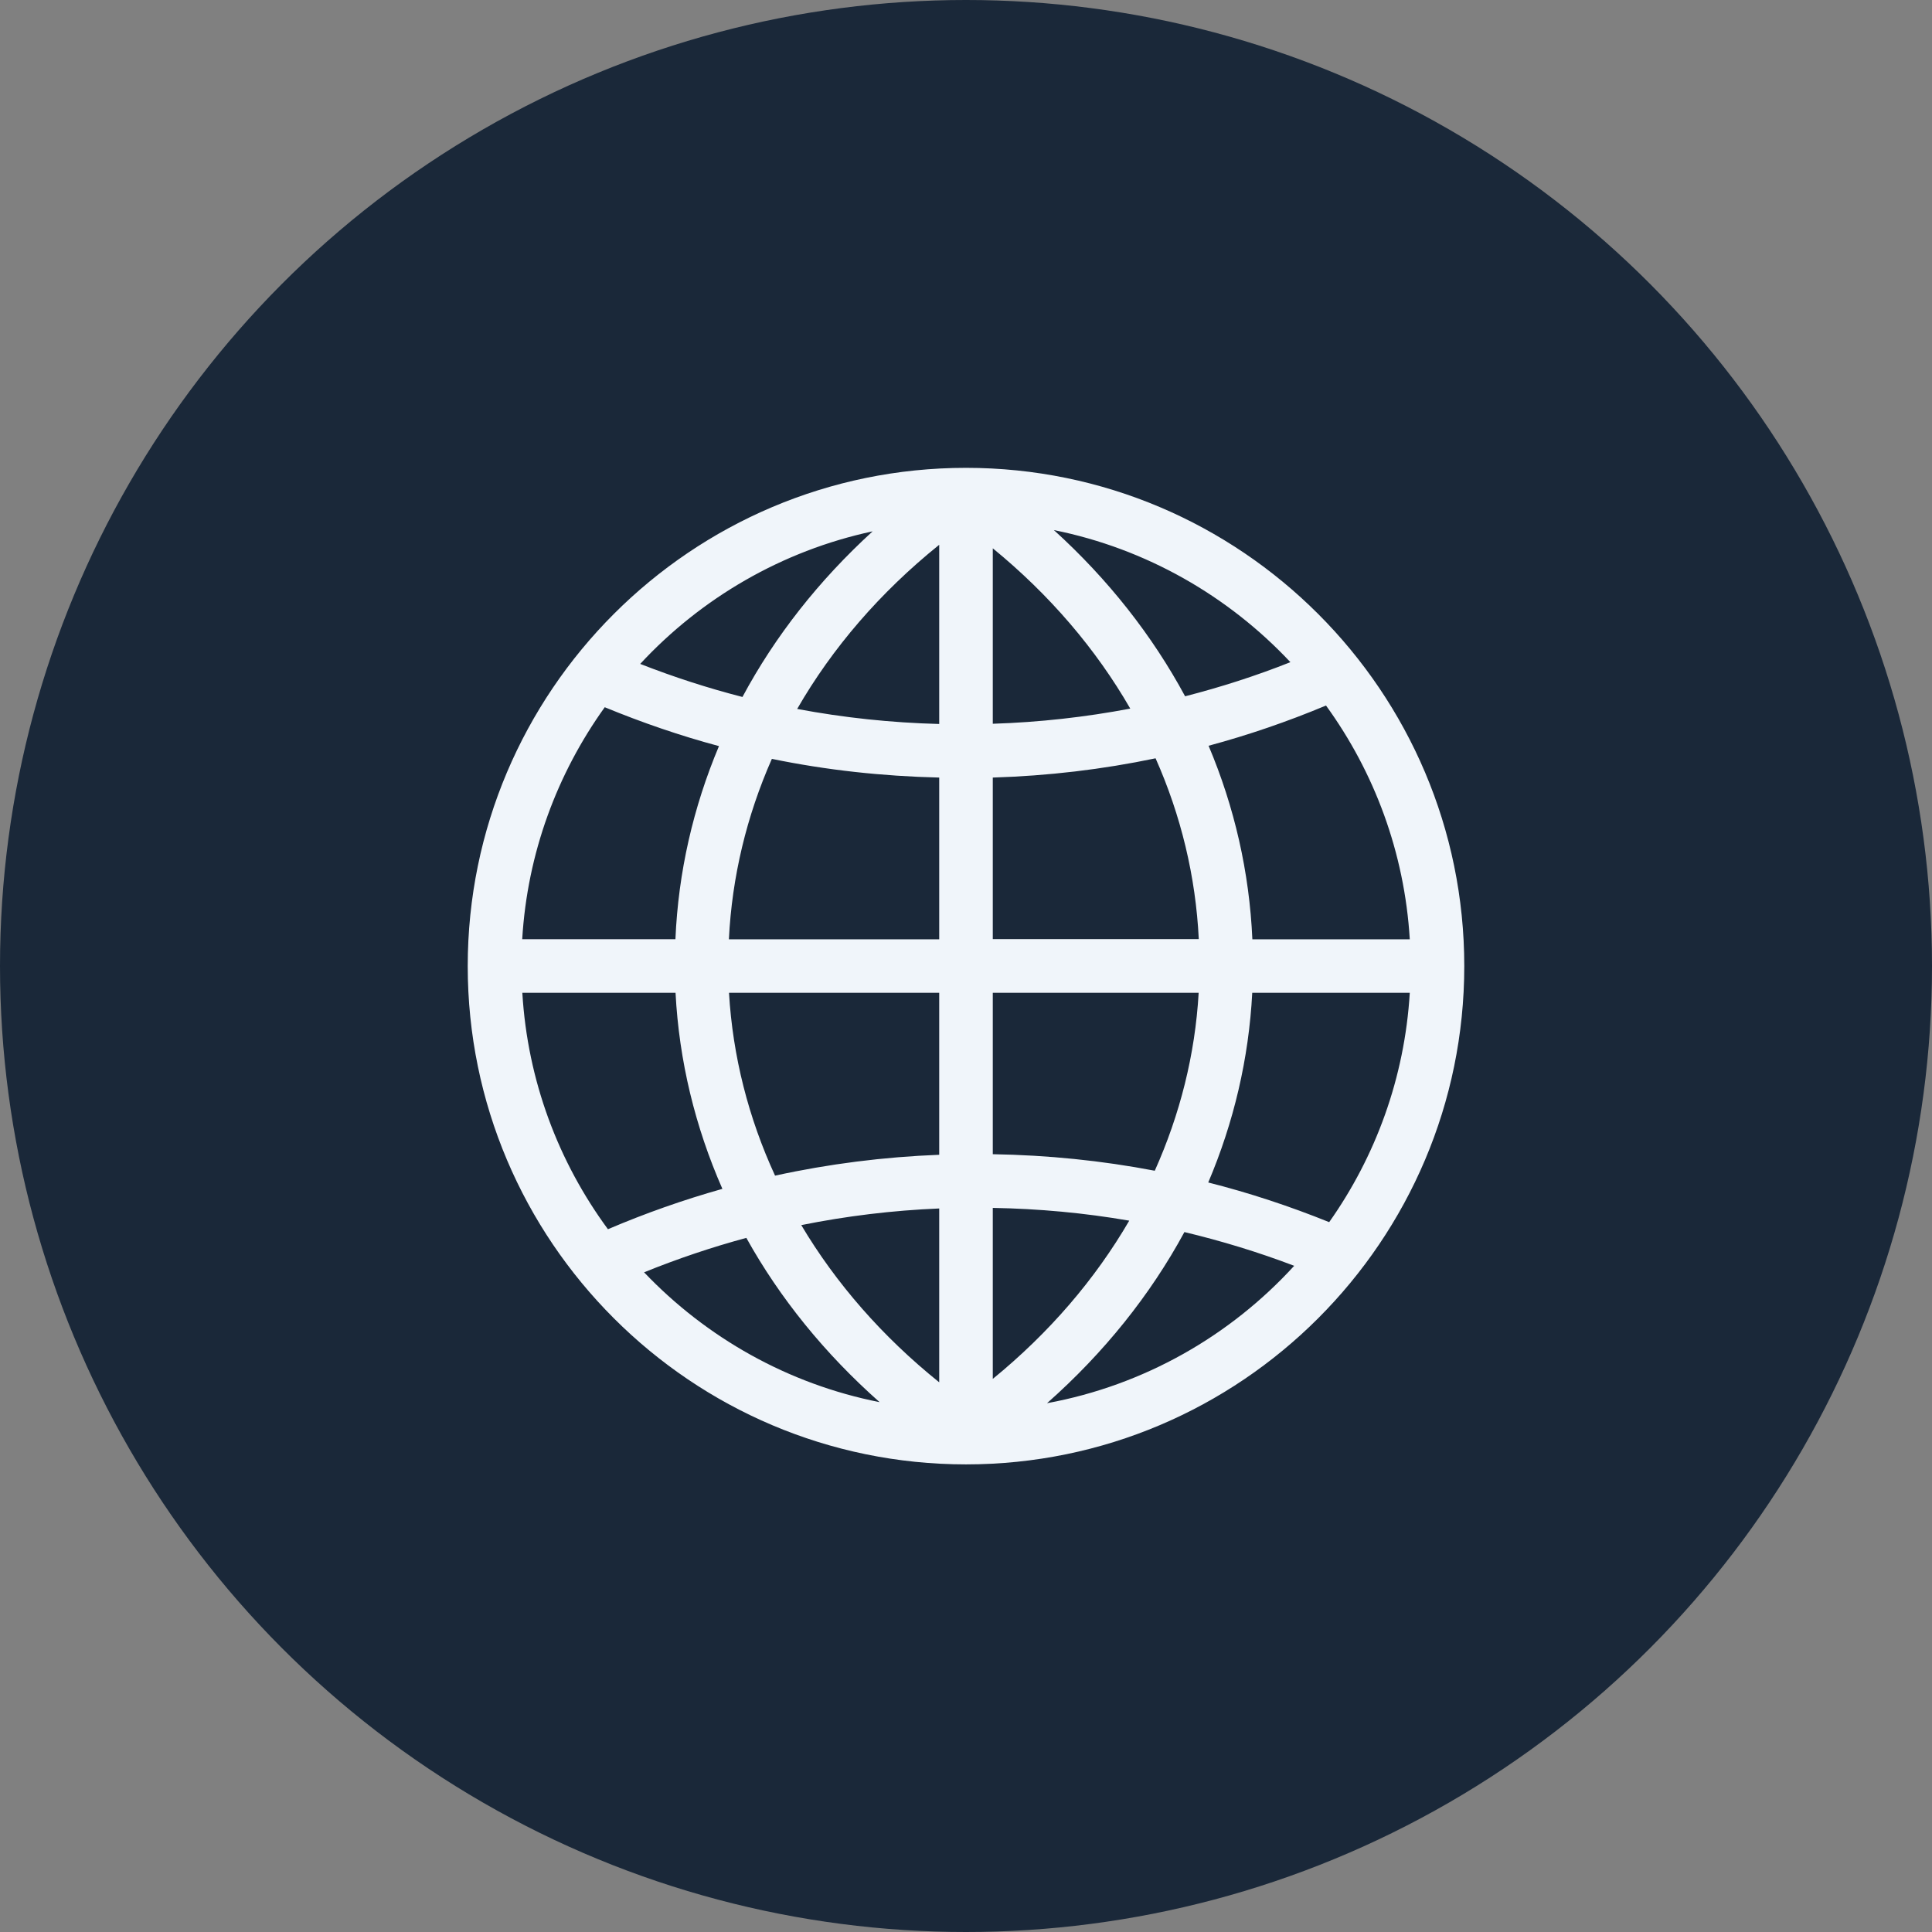
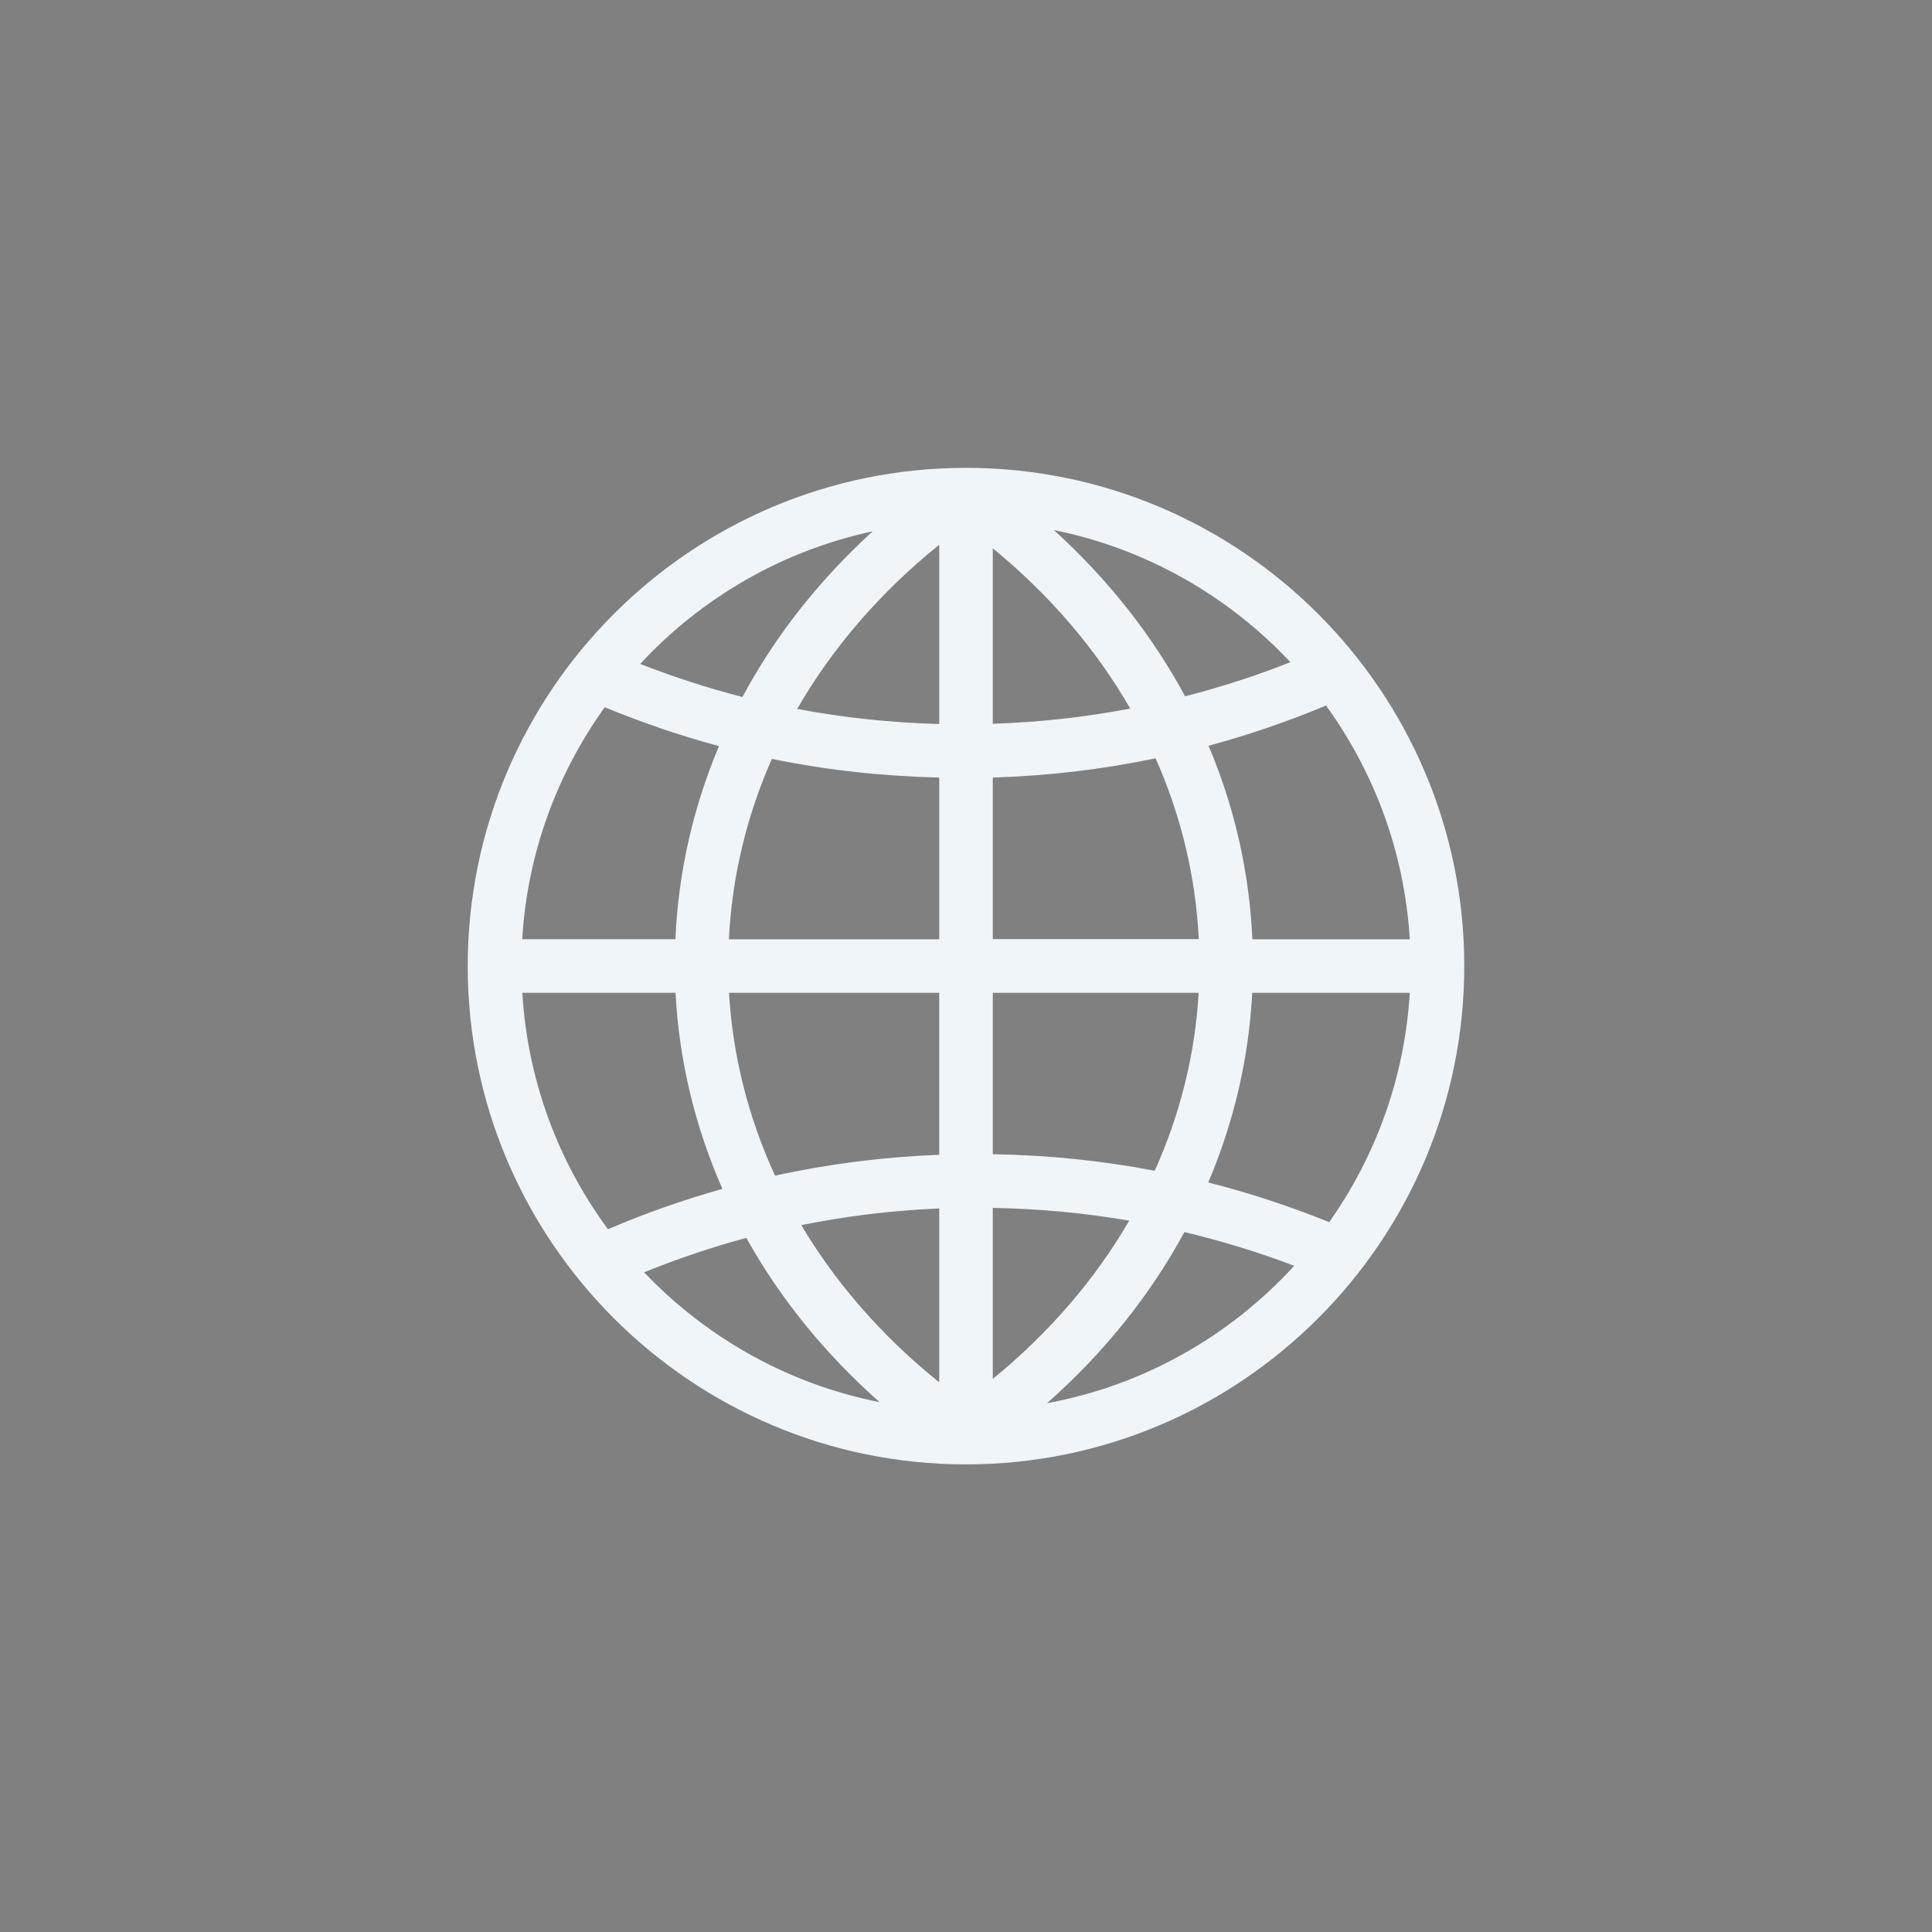
<svg xmlns="http://www.w3.org/2000/svg" id="Layer_2" data-name="Layer 2" viewBox="0 0 169.48 169.48">
  <rect x="0" y="0" width="169.48" height="169.48" fill="#808080" stroke="none" />
  <defs>
    <style>
      .cls-1 {
        fill: #1a2839;
      }

      .cls-2 {
        fill: #f0f5fa;
      }
    </style>
  </defs>
  <g id="Layer_1-2" data-name="Layer 1">
    <g>
-       <circle class="cls-1" cx="84.74" cy="84.74" r="84.74" />
      <path class="cls-2" d="M84.74,41.04c-24.1,0-43.71,19.61-43.71,43.71s19.61,43.71,43.71,43.71,43.71-19.61,43.71-43.71-19.61-43.71-43.71-43.71ZM87.09,68.21c4.84-.15,9.61-.71,14.28-1.69,2.23,5.02,3.52,10.36,3.79,15.86h-18.07v-14.18ZM87.09,63.49v-15.39c5,4.09,9.06,8.85,12.06,14.06-3.96.75-7.98,1.2-12.06,1.33ZM82.39,47.79v15.72c-4.22-.11-8.37-.55-12.46-1.32,3.08-5.35,7.28-10.23,12.46-14.4ZM82.39,68.21v14.19h-18.45c.27-5.49,1.56-10.82,3.77-15.83,4.8.99,9.7,1.52,14.67,1.64ZM59.24,82.39h-13.43c.45-7.56,3.07-14.54,7.24-20.35,3.28,1.35,6.62,2.5,10.02,3.41-2.26,5.37-3.57,11.07-3.82,16.94ZM59.26,87.09c.31,5.97,1.72,11.76,4.11,17.2-3.41.96-6.76,2.14-10.04,3.54-4.33-5.88-7.05-13.01-7.51-20.74h13.44ZM63.96,87.09h18.43v14.21c-4.88.19-9.69.8-14.4,1.83-2.33-5.06-3.71-10.46-4.04-16.03ZM82.39,106.01v15.25c-4.99-4.01-9.06-8.68-12.1-13.79,3.97-.8,8.01-1.29,12.1-1.46ZM87.09,120.96v-15c4.04.07,8.04.44,11.97,1.12-2.99,5.14-7.02,9.84-11.97,13.88ZM87.09,101.26v-14.17h18.06c-.31,5.42-1.64,10.68-3.85,15.61-4.65-.89-9.4-1.37-14.21-1.45ZM109.85,87.09h13.82c-.45,7.46-3,14.36-7.07,20.12-3.47-1.4-7.01-2.57-10.61-3.48,2.24-5.27,3.56-10.87,3.86-16.64ZM109.86,82.39c-.26-5.88-1.57-11.6-3.84-16.97,3.49-.94,6.93-2.12,10.3-3.53,4.23,5.83,6.89,12.88,7.35,20.51h-13.81ZM113.19,58.09c-3.02,1.2-6.11,2.19-9.23,2.99-2.88-5.34-6.75-10.26-11.51-14.58,8.1,1.63,15.3,5.78,20.75,11.59ZM76.55,46.61c-4.72,4.31-8.57,9.21-11.42,14.53-3.04-.78-6.03-1.75-8.97-2.9,5.35-5.77,12.42-9.92,20.39-11.63ZM56.5,111.61c2.94-1.19,5.93-2.2,8.97-3.02,2.94,5.29,6.88,10.15,11.69,14.41-8.05-1.59-15.21-5.67-20.66-11.39ZM91.85,123.09c5-4.42,9.06-9.49,12.05-15.01,3.26.78,6.48,1.76,9.63,2.96-5.61,6.14-13.16,10.48-21.67,12.05Z" />
    </g>
  </g>
</svg>